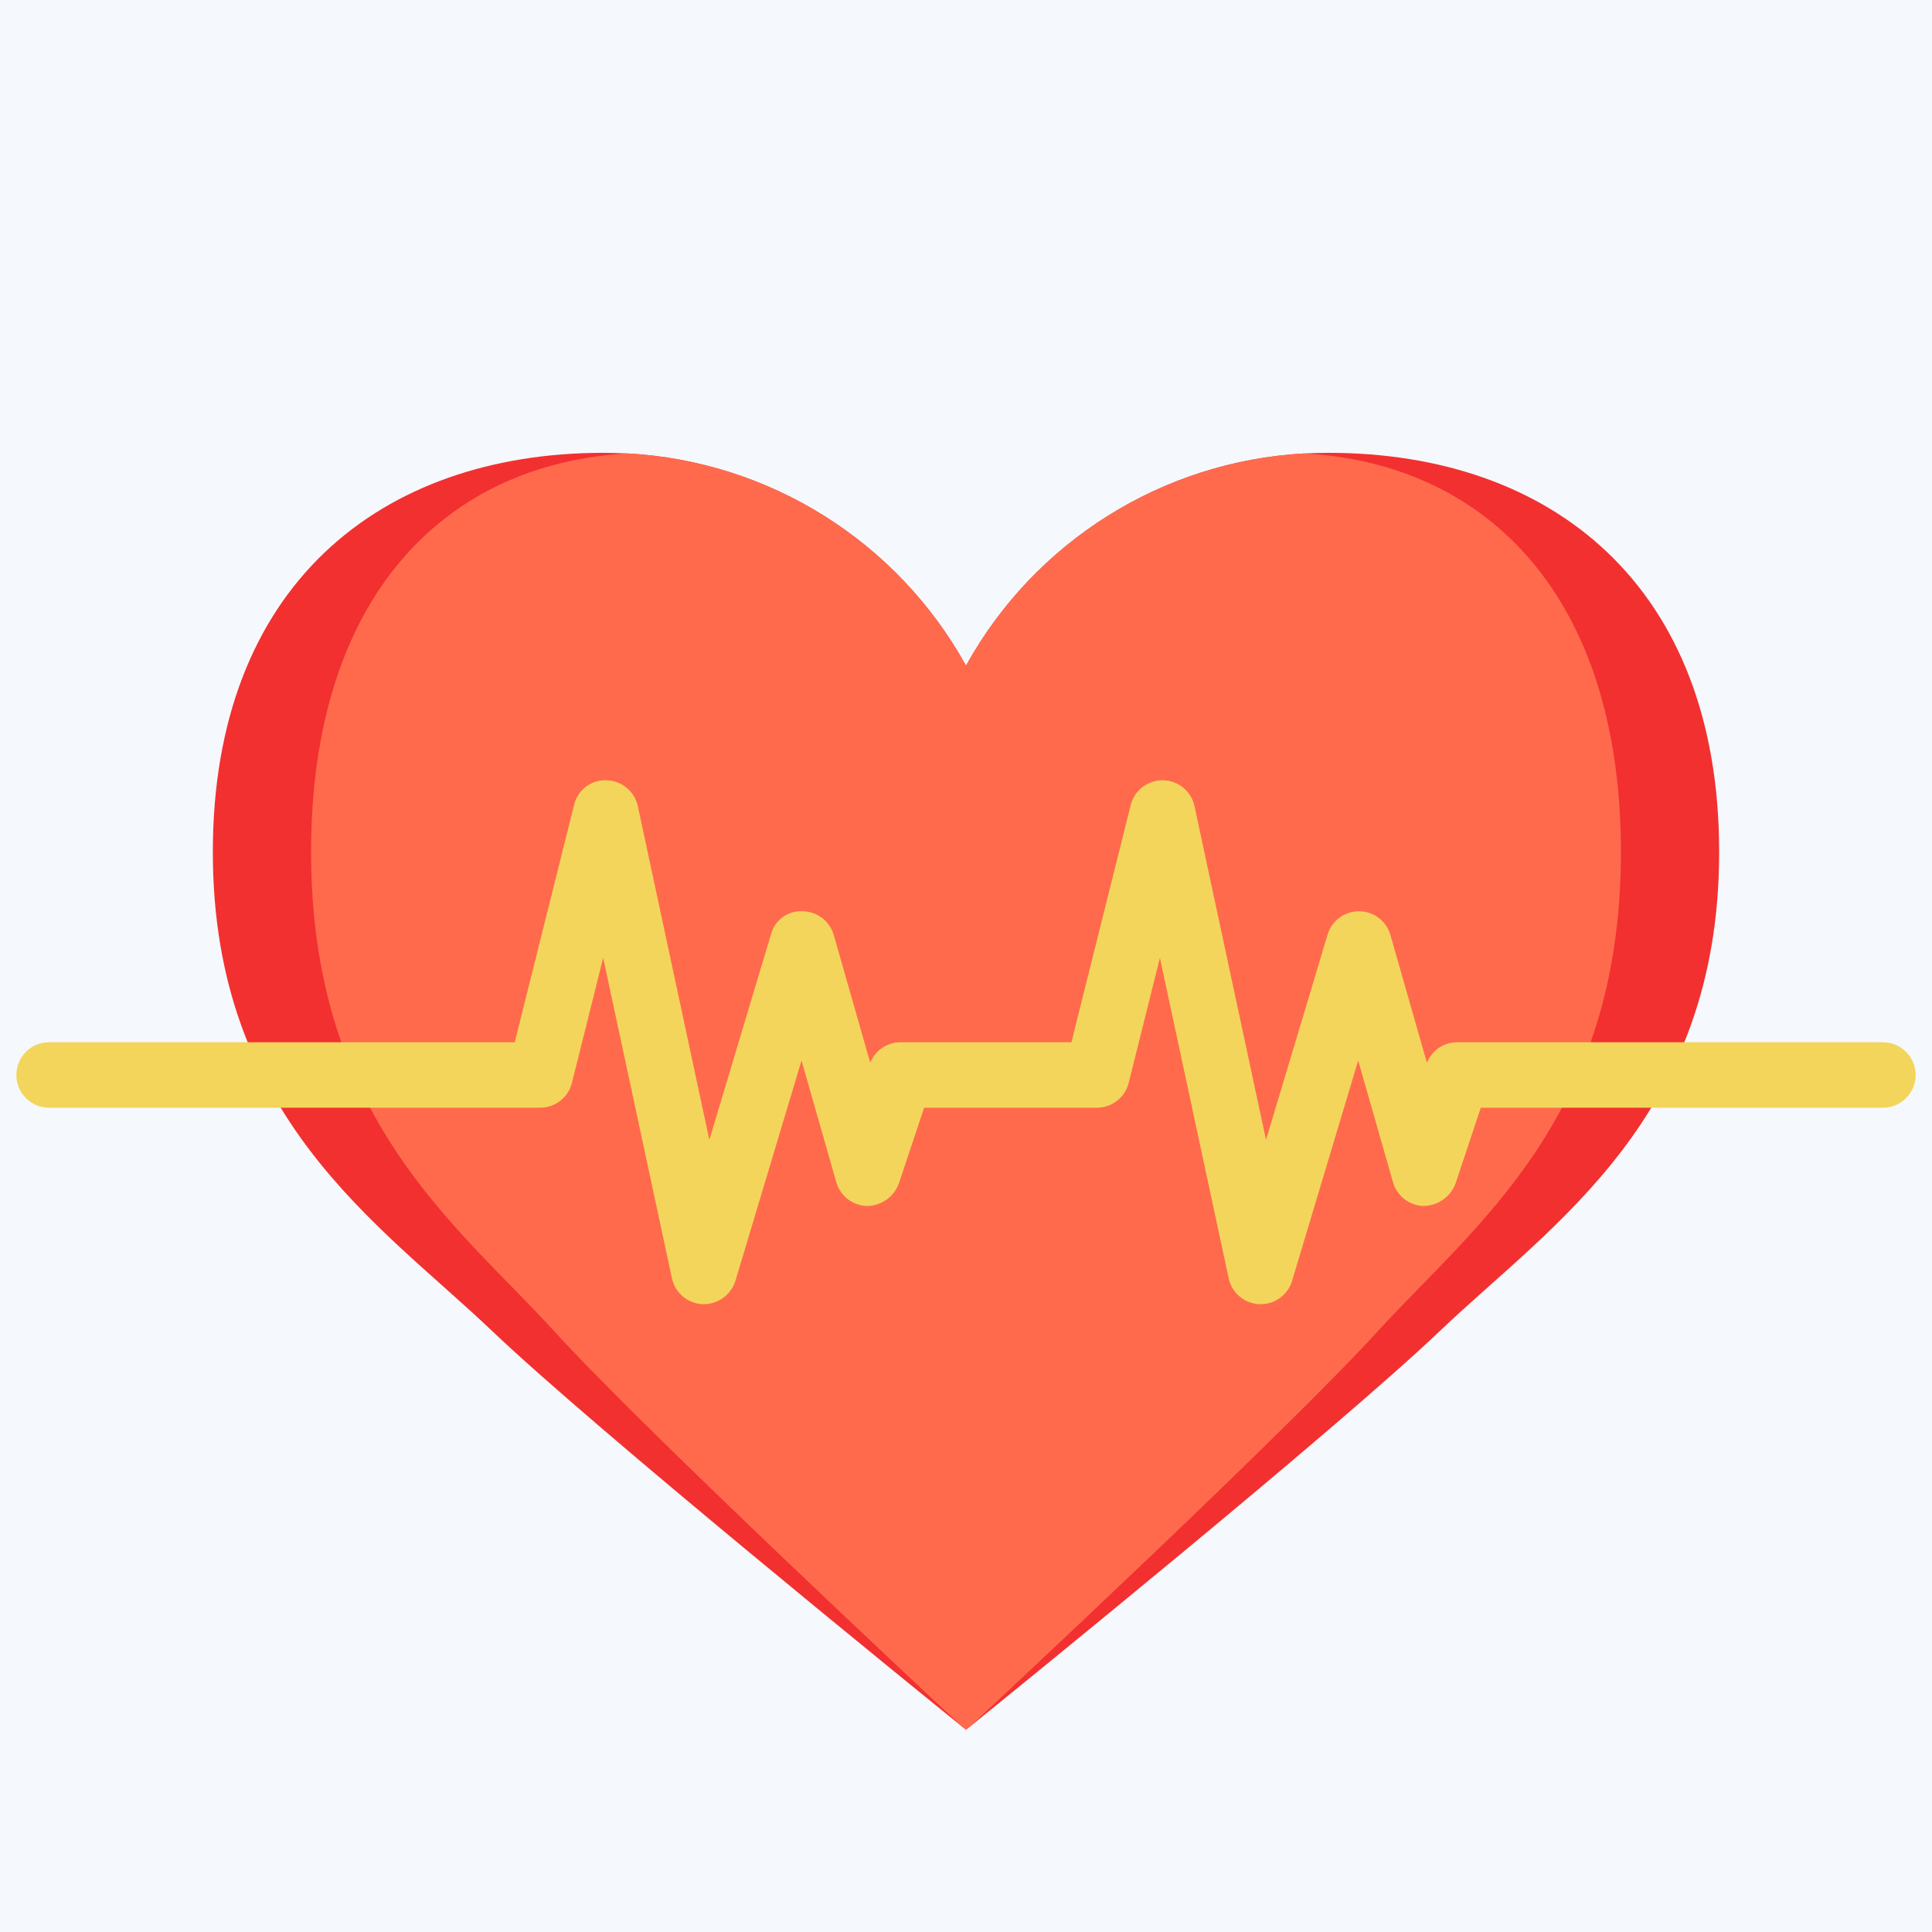
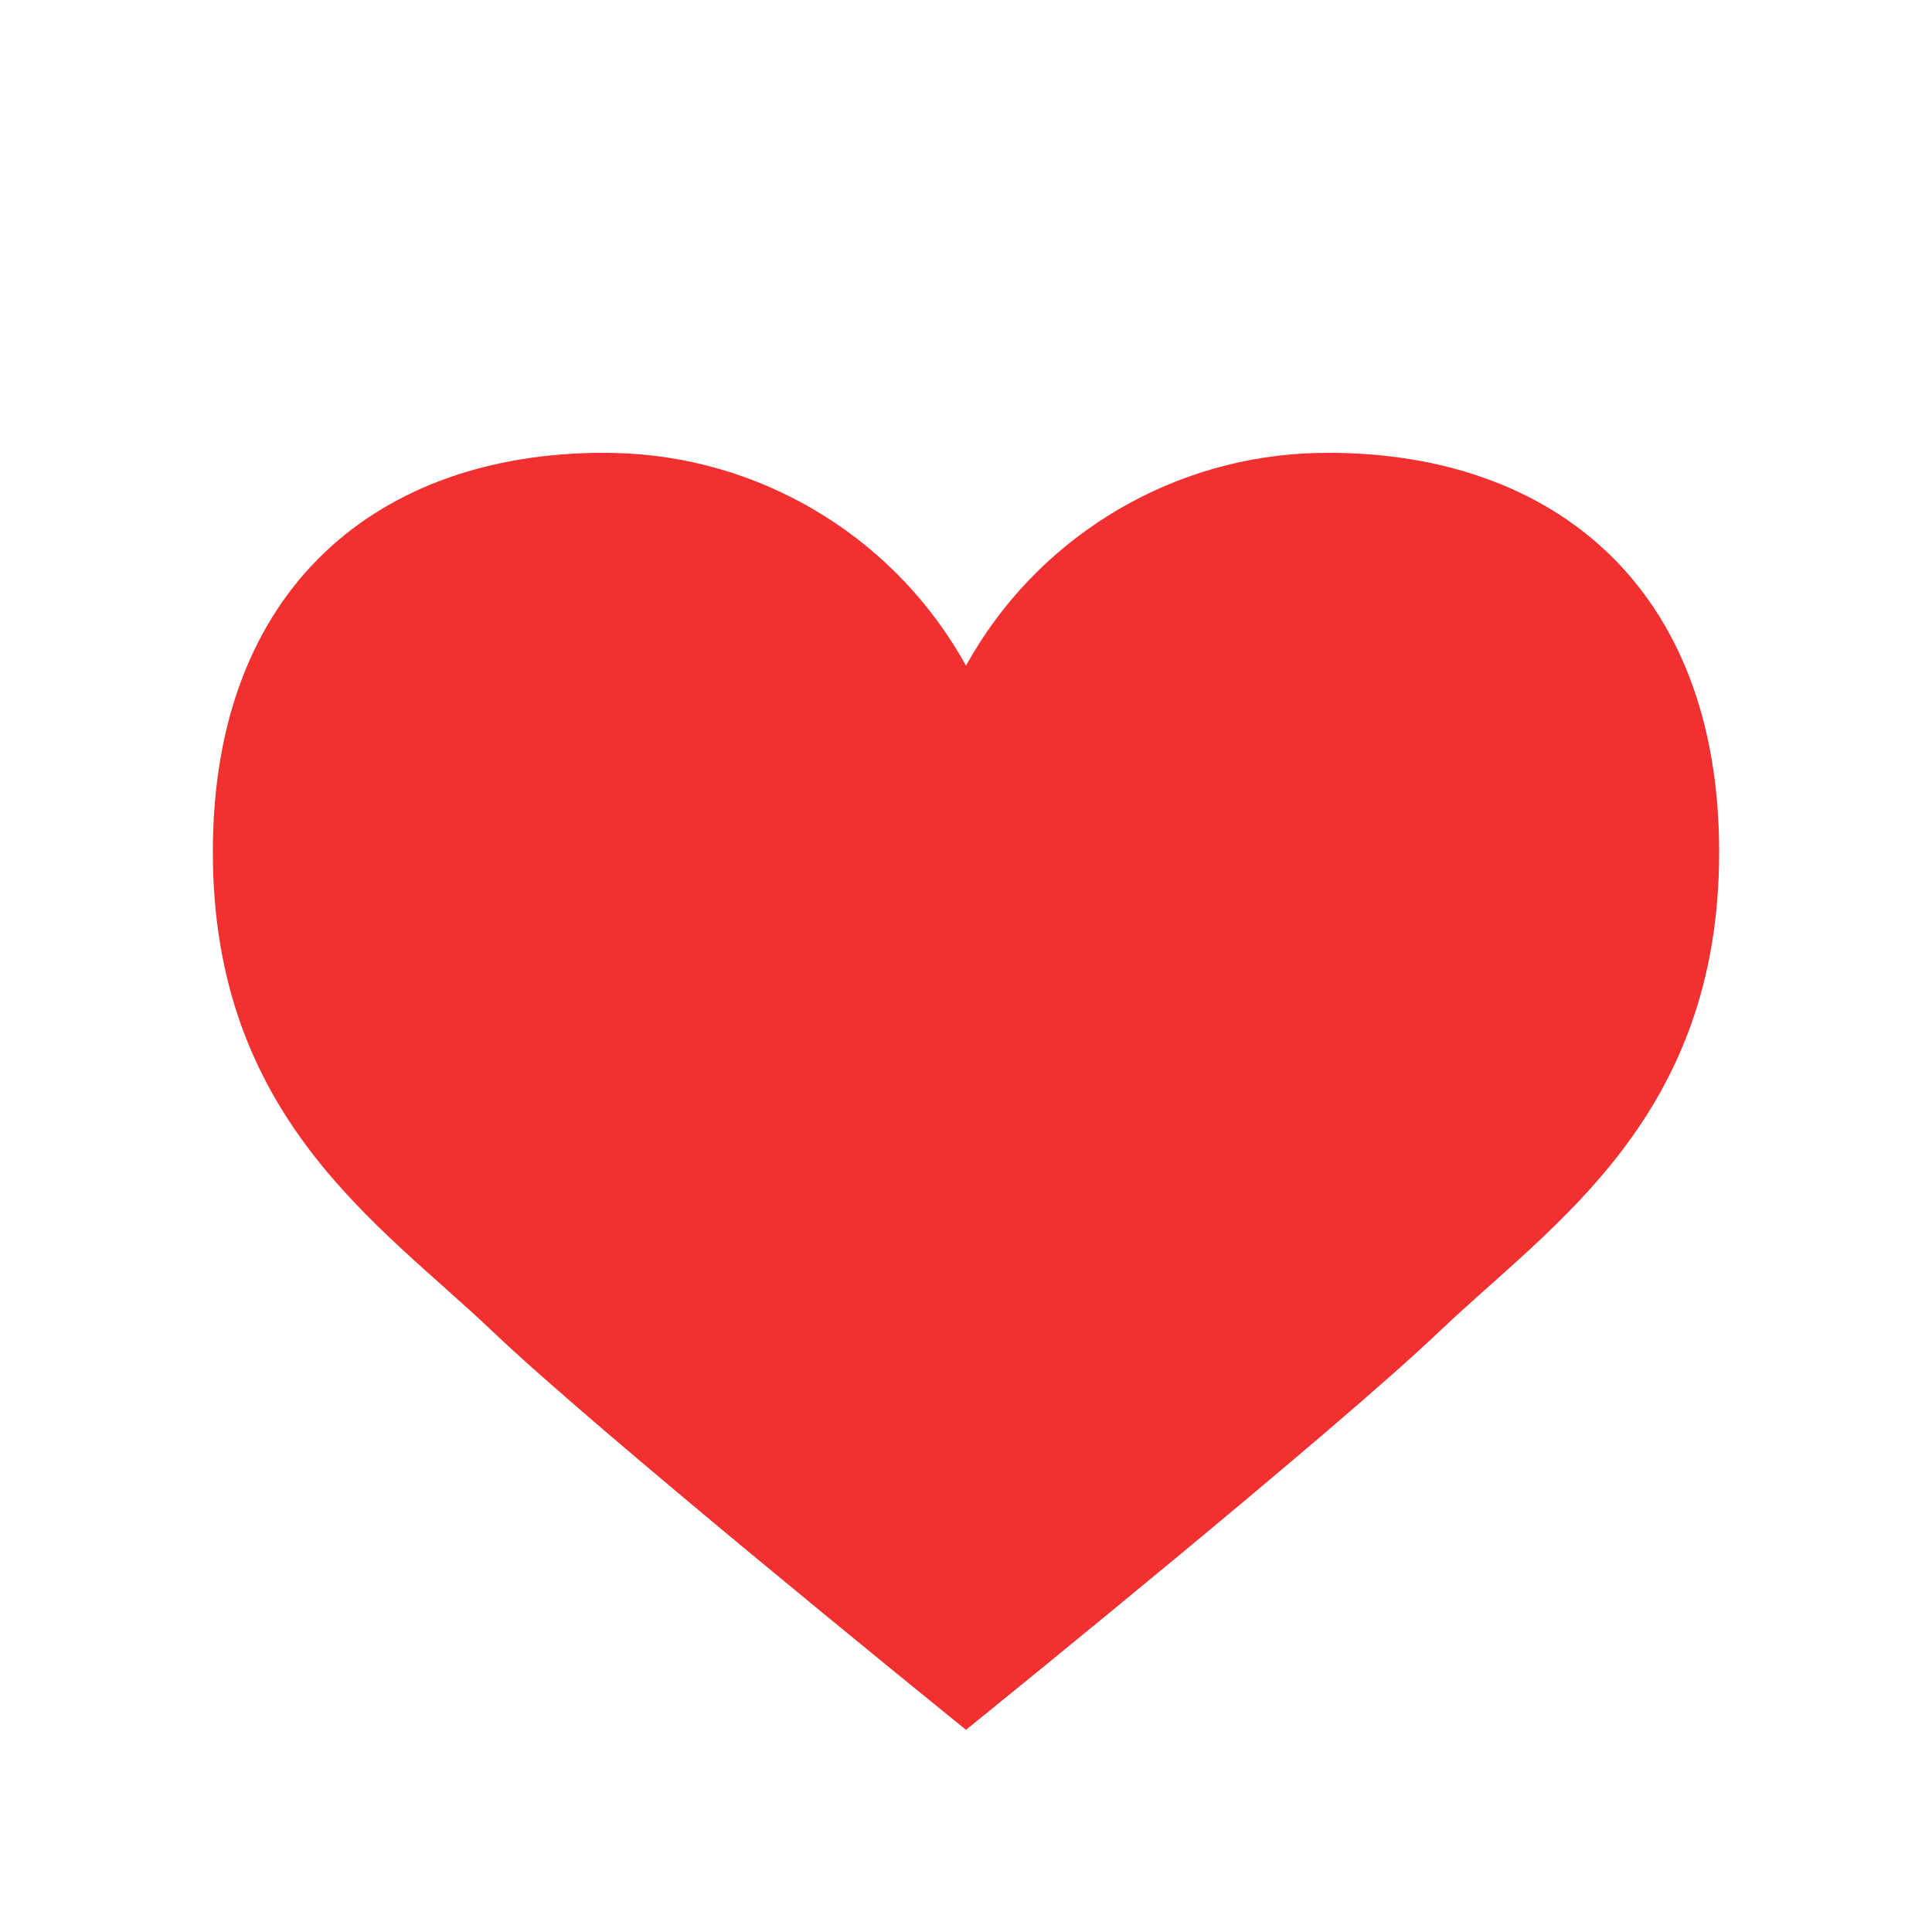
<svg xmlns="http://www.w3.org/2000/svg" width="132" height="132" viewBox="0 0 132 132" fill="none">
  <g id="life-insurance_1518739">
-     <rect width="132" height="132" fill="#F5F8FC" />
    <g id="Page-1">
      <g id="034---Life-Insurance">
        <path id="Shape" d="M117.458 58.21C117.458 76.377 106.025 83.648 98.396 90.919C91.237 97.743 68.976 115.775 66.269 117.968C66.198 118.016 66.131 118.069 66.067 118.125L66 118.192L65.933 118.125C65.869 118.069 65.802 118.016 65.731 117.968C63.024 115.775 40.763 97.743 33.604 90.919C25.975 83.648 14.542 76.377 14.542 58.21C14.542 40.043 25.975 30.938 41.233 30.938C41.815 30.938 42.374 30.96 42.911 30.982C52.589 31.522 61.31 36.998 66 45.48C70.69 36.998 79.411 31.522 89.089 30.982C89.626 30.96 90.185 30.938 90.767 30.938C106.025 30.938 117.458 40.021 117.458 58.21Z" fill="#F23030" />
-         <path id="Shape_2" d="M110.746 58.21C110.746 76.377 100.812 83.648 94.167 90.919C87.97 97.721 68.707 115.686 66.269 117.968C66.198 118.016 66.131 118.069 66.067 118.125L66 118.192L65.933 118.125C65.869 118.069 65.802 118.016 65.731 117.968C63.293 115.686 44.03 97.721 37.833 90.919C31.188 83.648 21.254 76.377 21.254 58.21C21.254 40.737 30.427 31.654 42.911 30.982C52.589 31.522 61.31 36.998 66 45.48C70.69 36.998 79.411 31.522 89.089 30.982C101.573 31.654 110.746 40.737 110.746 58.21Z" fill="#FF6A4D" />
-         <path id="Shape_3" d="M86.136 89.107H86.046C85.025 89.066 84.161 88.339 83.948 87.34L79.249 65.445L77.113 73.992C76.863 74.984 75.972 75.68 74.949 75.683H63.139L61.411 80.865C61.076 81.776 60.212 82.386 59.241 82.395C58.26 82.374 57.408 81.716 57.138 80.773L54.762 72.457L50.245 87.512C49.941 88.485 49.026 89.136 48.008 89.105C46.987 89.064 46.123 88.337 45.909 87.337L41.211 65.443L39.074 73.99C38.826 74.981 37.937 75.678 36.915 75.683H3.356C2.12 75.683 1.119 74.682 1.119 73.446C1.119 72.21 2.12 71.209 3.356 71.209H35.168L39.22 55.004C39.455 53.983 40.381 53.273 41.428 53.31C42.469 53.328 43.36 54.062 43.578 55.08L48.464 77.878L52.67 63.855C52.917 62.877 53.82 62.209 54.827 62.26C55.82 62.266 56.69 62.926 56.964 63.882L59.456 72.607C59.797 71.763 60.615 71.21 61.525 71.209H73.202L77.254 55.004C77.506 53.994 78.422 53.292 79.463 53.31C80.504 53.329 81.394 54.062 81.612 55.08L86.498 77.878L90.704 63.855C90.988 62.908 91.859 62.26 92.847 62.26H92.861C93.854 62.266 94.724 62.926 94.998 63.882L97.49 72.607C97.831 71.763 98.649 71.21 99.559 71.209H128.644C129.88 71.209 130.881 72.21 130.881 73.446C130.881 74.682 129.88 75.683 128.644 75.683H101.172L99.445 80.865C99.103 81.771 98.243 82.377 97.275 82.395C96.294 82.374 95.442 81.716 95.172 80.773L92.796 72.457L88.279 87.512C87.995 88.459 87.124 89.107 86.136 89.107Z" fill="#F3D55B" />
      </g>
    </g>
  </g>
</svg>